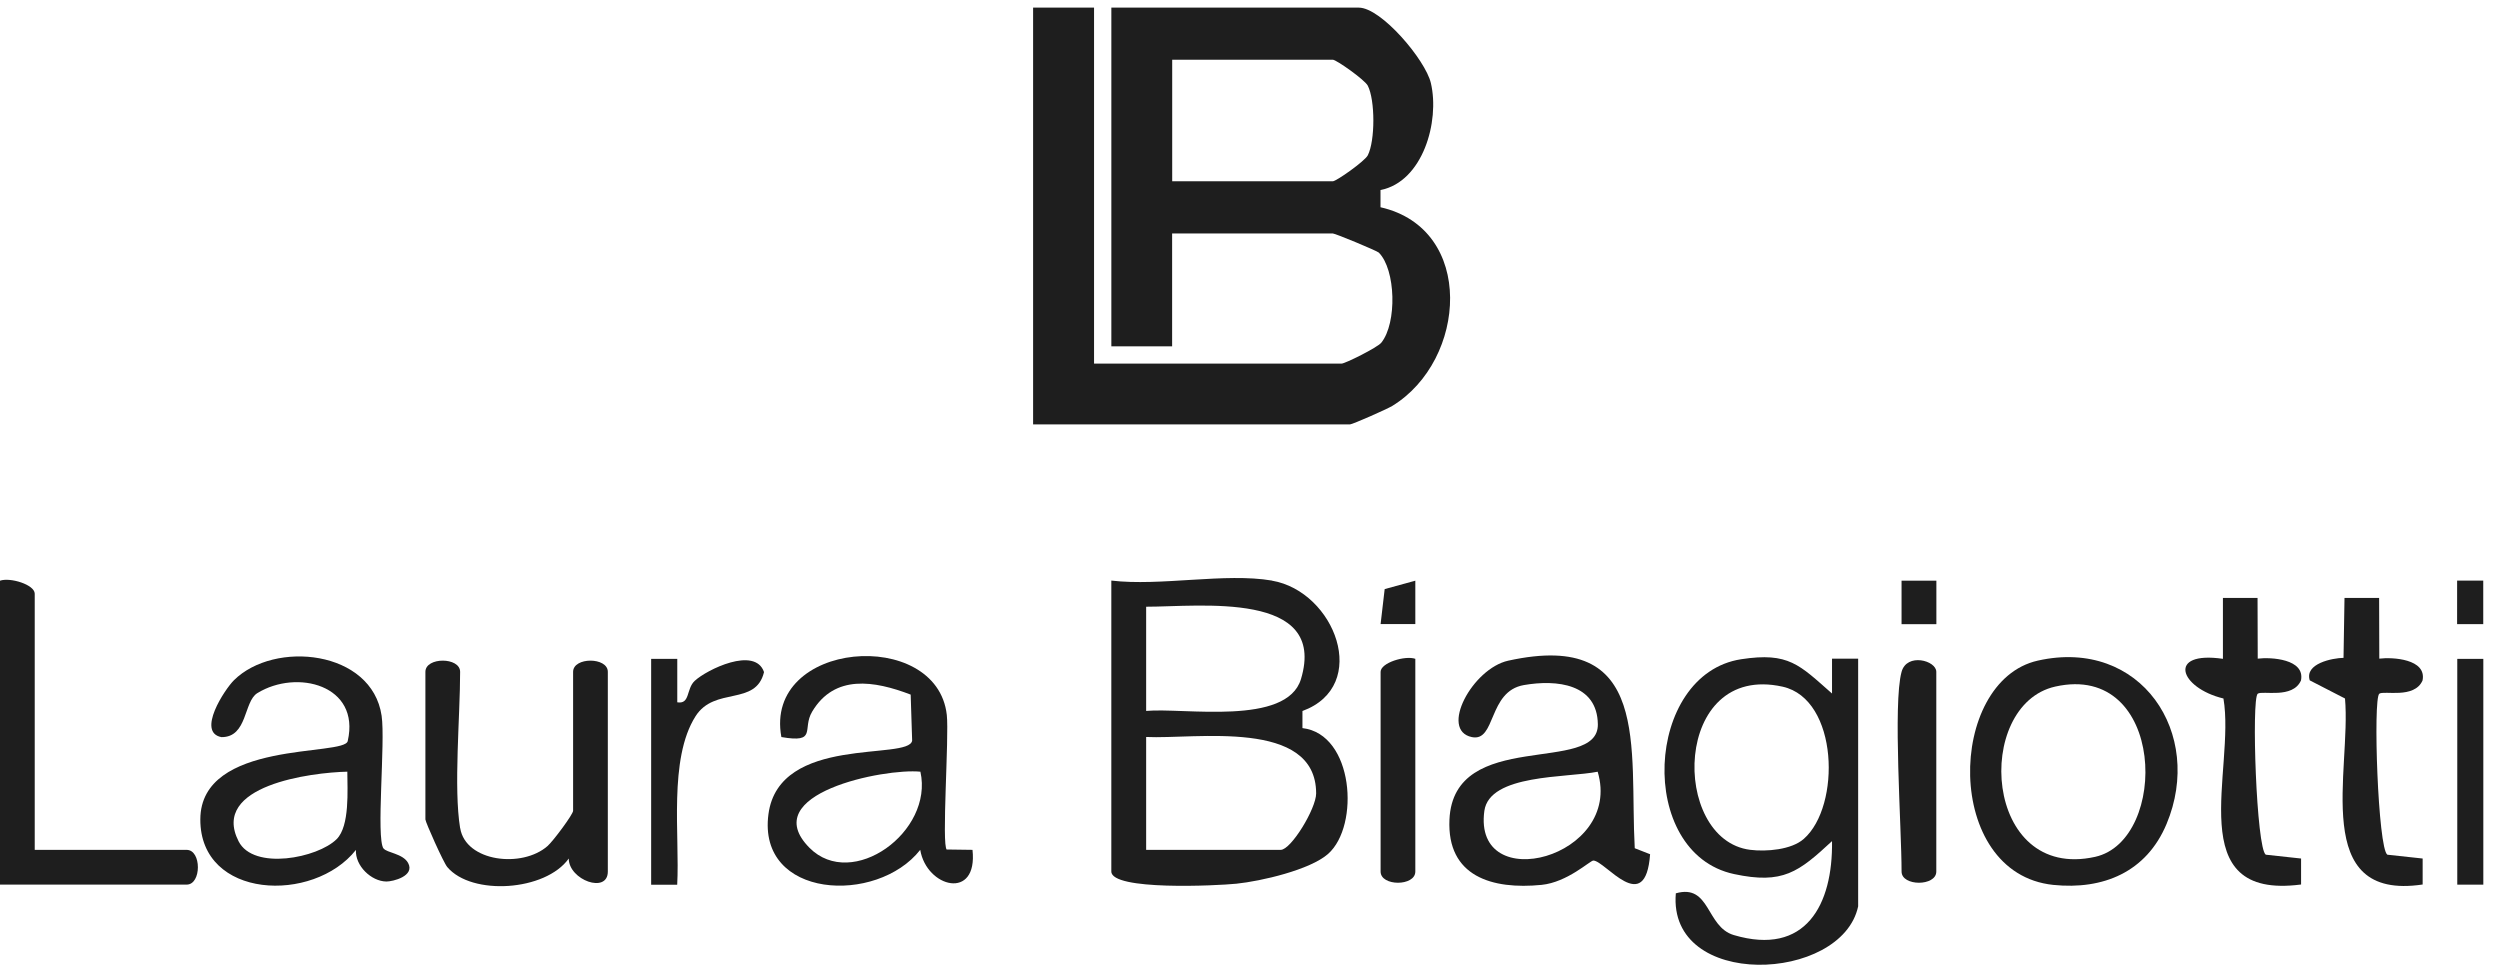
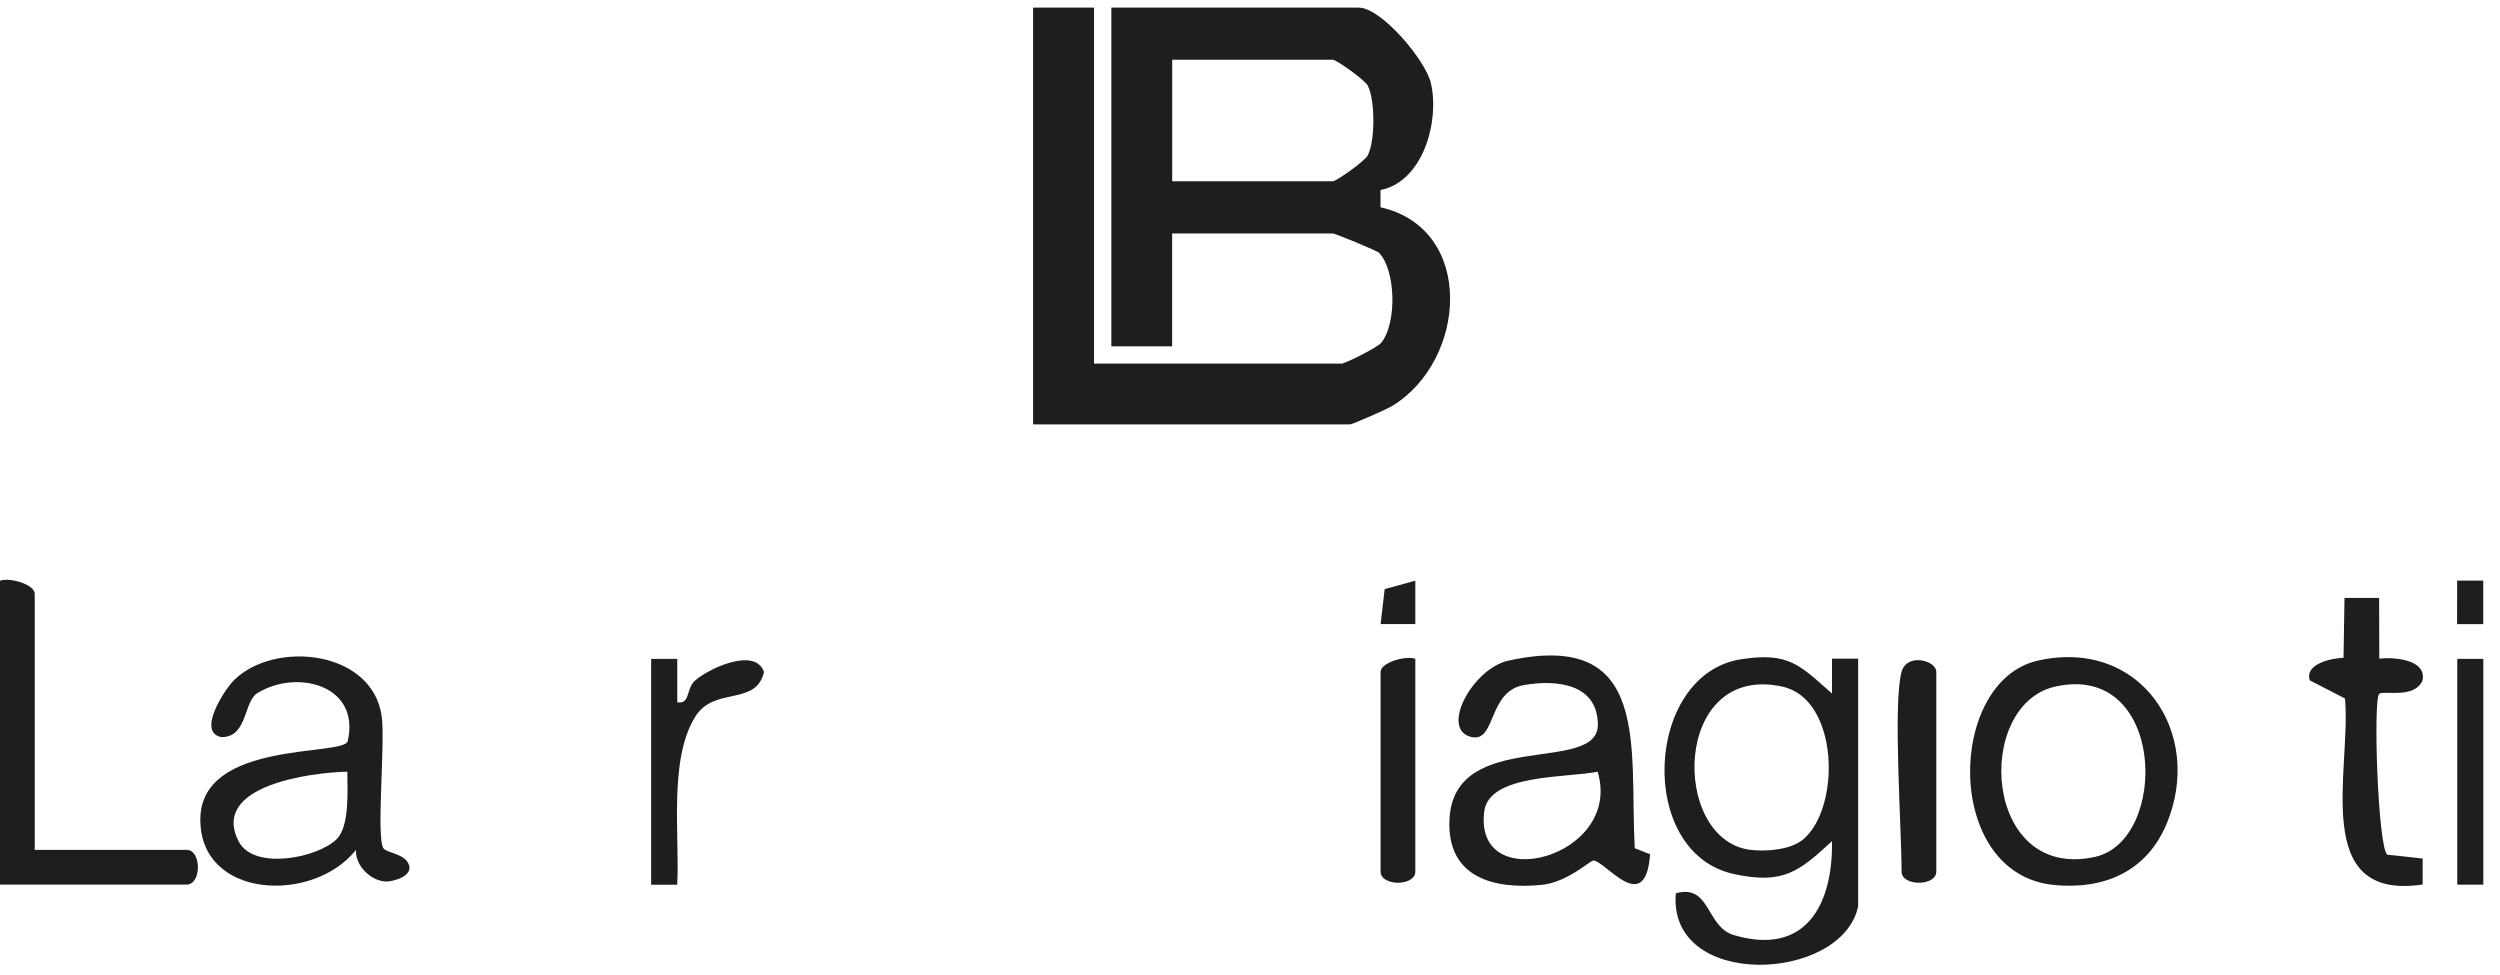
<svg xmlns="http://www.w3.org/2000/svg" width="100" height="39" viewBox="0 0 100 39" fill="none">
  <path d="M43.762 0.305V14.545H53.661C53.803 14.545 55.095 13.902 55.252 13.708C55.887 12.919 55.832 10.78 55.151 10.103C55.081 10.033 53.411 9.338 53.31 9.338H46.885V13.854H44.454V0.305H54.352C55.248 0.305 57.02 2.399 57.235 3.323C57.596 4.862 56.912 7.268 55.22 7.602V8.29C59.027 9.154 58.68 14.409 55.693 16.236C55.484 16.365 54.095 16.976 54.001 16.976H41.324V0.305H43.755H43.762ZM46.888 7.251H53.314C53.453 7.251 54.588 6.449 54.71 6.216C55.009 5.633 55.009 4.004 54.71 3.424C54.588 3.191 53.453 2.389 53.314 2.389H46.888V7.251Z" fill="#1E1E1E" />
-   <path d="M50.882 23.227C53.393 23.658 54.841 27.433 52.098 28.44V29.124C54.15 29.361 54.4 33.021 53.126 34.154C52.403 34.796 50.437 35.248 49.458 35.348C48.68 35.428 44.453 35.633 44.453 34.859V23.223C46.412 23.456 49.017 22.904 50.879 23.223L50.882 23.227ZM45.846 28.437C47.353 28.298 51.469 29.051 52.039 27.162C53.105 23.623 47.989 24.269 45.846 24.269V28.44V28.437ZM45.846 33.994H51.229C51.643 33.994 52.646 32.344 52.646 31.736C52.643 28.725 47.794 29.576 45.846 29.479V33.994Z" fill="#1E1E1E" />
  <path d="M74.326 36.254C73.677 39.31 66.703 39.602 67.033 35.733C68.419 35.34 68.234 37.073 69.353 37.403C72.229 38.254 73.319 36.191 73.281 33.645C71.944 34.882 71.319 35.382 69.36 34.962C65.439 34.121 65.782 26.959 69.648 26.369C71.555 26.077 71.975 26.595 73.281 27.741V26.348H74.326V36.247V36.254ZM72.152 33.555C73.642 32.249 73.545 27.967 71.305 27.467C66.897 26.487 66.804 33.593 70.009 33.993C70.652 34.073 71.659 33.993 72.152 33.555Z" fill="#1E1E1E" />
  <path d="M65.39 33.929L66.004 34.169C65.82 36.704 64.202 34.422 63.733 34.422C63.605 34.422 62.698 35.291 61.663 35.395C59.69 35.59 57.874 35.065 57.978 32.783C58.145 29.095 63.941 31.015 63.914 28.973C63.893 27.348 62.271 27.174 60.954 27.403C59.513 27.653 59.846 29.685 58.874 29.484C57.568 29.209 58.898 26.743 60.329 26.427C66.091 25.16 65.171 29.925 65.39 33.933V33.929ZM63.907 30.869C62.674 31.116 59.579 30.956 59.374 32.436C58.902 35.888 64.931 34.311 63.907 30.869Z" fill="#1E1E1E" />
  <path d="M81.515 26.424C85.641 25.5 88.174 29.345 86.663 32.957C85.857 34.885 84.127 35.6 82.13 35.396C77.73 34.937 77.872 27.241 81.515 26.424ZM82.21 27.463C78.935 28.199 79.327 35.267 83.804 34.274C86.774 33.614 86.631 26.47 82.21 27.463Z" fill="#1E1E1E" />
-   <path d="M90.302 23.921L90.309 26.346C90.834 26.28 92.213 26.356 92.039 27.218C91.709 27.968 90.49 27.61 90.309 27.749C90.052 27.95 90.257 33.956 90.632 34.188L92.043 34.341V35.38C87.215 36.012 89.427 30.802 88.938 27.94C87.173 27.513 86.666 26.026 88.917 26.353V23.918H90.302V23.921Z" fill="#1E1E1E" />
  <path d="M95.165 23.921L95.172 26.346C95.697 26.28 97.076 26.356 96.902 27.218C96.572 27.968 95.353 27.61 95.172 27.749C94.915 27.95 95.12 33.956 95.495 34.188L96.906 34.341V35.38C92.39 36.057 94.057 30.798 93.8 27.94L92.39 27.214C92.175 26.54 93.304 26.321 93.741 26.314L93.78 23.918H95.165V23.921Z" fill="#1E1E1E" />
  <path d="M56.613 26.353V34.862C56.613 35.459 55.224 35.459 55.224 34.862V26.874C55.224 26.509 56.21 26.21 56.613 26.353Z" fill="#1E1E1E" />
  <path d="M76.063 26.873C76.275 26.102 77.452 26.418 77.452 26.873V34.862C77.452 35.459 76.063 35.459 76.063 34.862C76.063 33.104 75.712 28.145 76.063 26.873Z" fill="#1E1E1E" />
  <path d="M99.333 26.355H98.291V35.386H99.333V26.355Z" fill="#1E1E1E" />
-   <path d="M77.455 23.227H76.062V24.967H77.455V23.227Z" fill="#1E1E1E" />
  <path d="M56.613 23.227V24.963H55.224L55.387 23.564L56.613 23.227Z" fill="#1E1E1E" />
  <path d="M98.285 23.225L98.284 24.965L99.33 24.965L99.33 23.225L98.285 23.225Z" fill="#1E1E1E" />
  <path d="M15.345 33.938C15.463 34.111 16.116 34.139 16.324 34.518C16.609 35.042 15.713 35.264 15.452 35.261C14.848 35.251 14.202 34.632 14.237 33.997C12.538 36.15 8.002 35.973 8.013 32.774C8.023 29.575 13.803 30.27 13.91 29.638C14.421 27.398 11.871 26.755 10.295 27.724C9.742 28.061 9.906 29.495 8.857 29.485C7.856 29.294 8.989 27.575 9.357 27.21C10.979 25.602 14.879 26.001 15.265 28.631C15.421 29.697 15.036 33.504 15.341 33.945L15.345 33.938ZM13.893 30.867C12.451 30.899 8.405 31.416 9.544 33.653C10.145 34.83 12.709 34.32 13.466 33.566C13.993 33.042 13.896 31.597 13.893 30.867Z" fill="#1E1E1E" />
-   <path d="M37.879 33.98L38.9 33.994C39.122 36.033 37.063 35.508 36.809 33.994C35.076 36.203 30.286 35.956 30.738 32.566C31.162 29.375 36.358 30.437 36.486 29.625L36.427 27.784C34.975 27.228 33.381 26.961 32.485 28.468C32.072 29.163 32.707 29.732 31.255 29.482C30.543 25.613 37.479 25.075 37.872 28.597C37.969 29.472 37.657 33.827 37.872 33.987L37.879 33.98ZM36.816 30.868C35.389 30.722 30.227 31.743 32.381 33.914C34.086 35.63 37.354 33.272 36.816 30.868Z" fill="#1E1E1E" />
-   <path d="M18.408 33.126C18.627 34.473 20.885 34.737 21.902 33.841C22.125 33.647 22.924 32.573 22.924 32.431V26.874C22.924 26.276 24.313 26.276 24.313 26.874V34.862C24.313 35.765 22.753 35.203 22.75 34.341C21.823 35.647 18.87 35.842 17.891 34.682C17.738 34.501 17.016 32.882 17.016 32.778V26.874C17.016 26.276 18.405 26.276 18.405 26.874C18.405 28.669 18.141 31.511 18.405 33.126H18.408Z" fill="#1E1E1E" />
  <path d="M1.389 33.995H7.467C8.065 33.995 8.065 35.384 7.467 35.384H0V23.228C0.403 23.085 1.389 23.384 1.389 23.749V33.995Z" fill="#1E1E1E" />
  <path d="M26.049 26.355H27.091V28.092C27.612 28.179 27.442 27.557 27.789 27.234C28.269 26.786 30.203 25.838 30.561 26.883C30.231 28.259 28.585 27.446 27.821 28.651C26.734 30.363 27.195 33.434 27.088 35.389H26.046V26.359L26.049 26.355Z" fill="#1E1E1E" />
</svg>